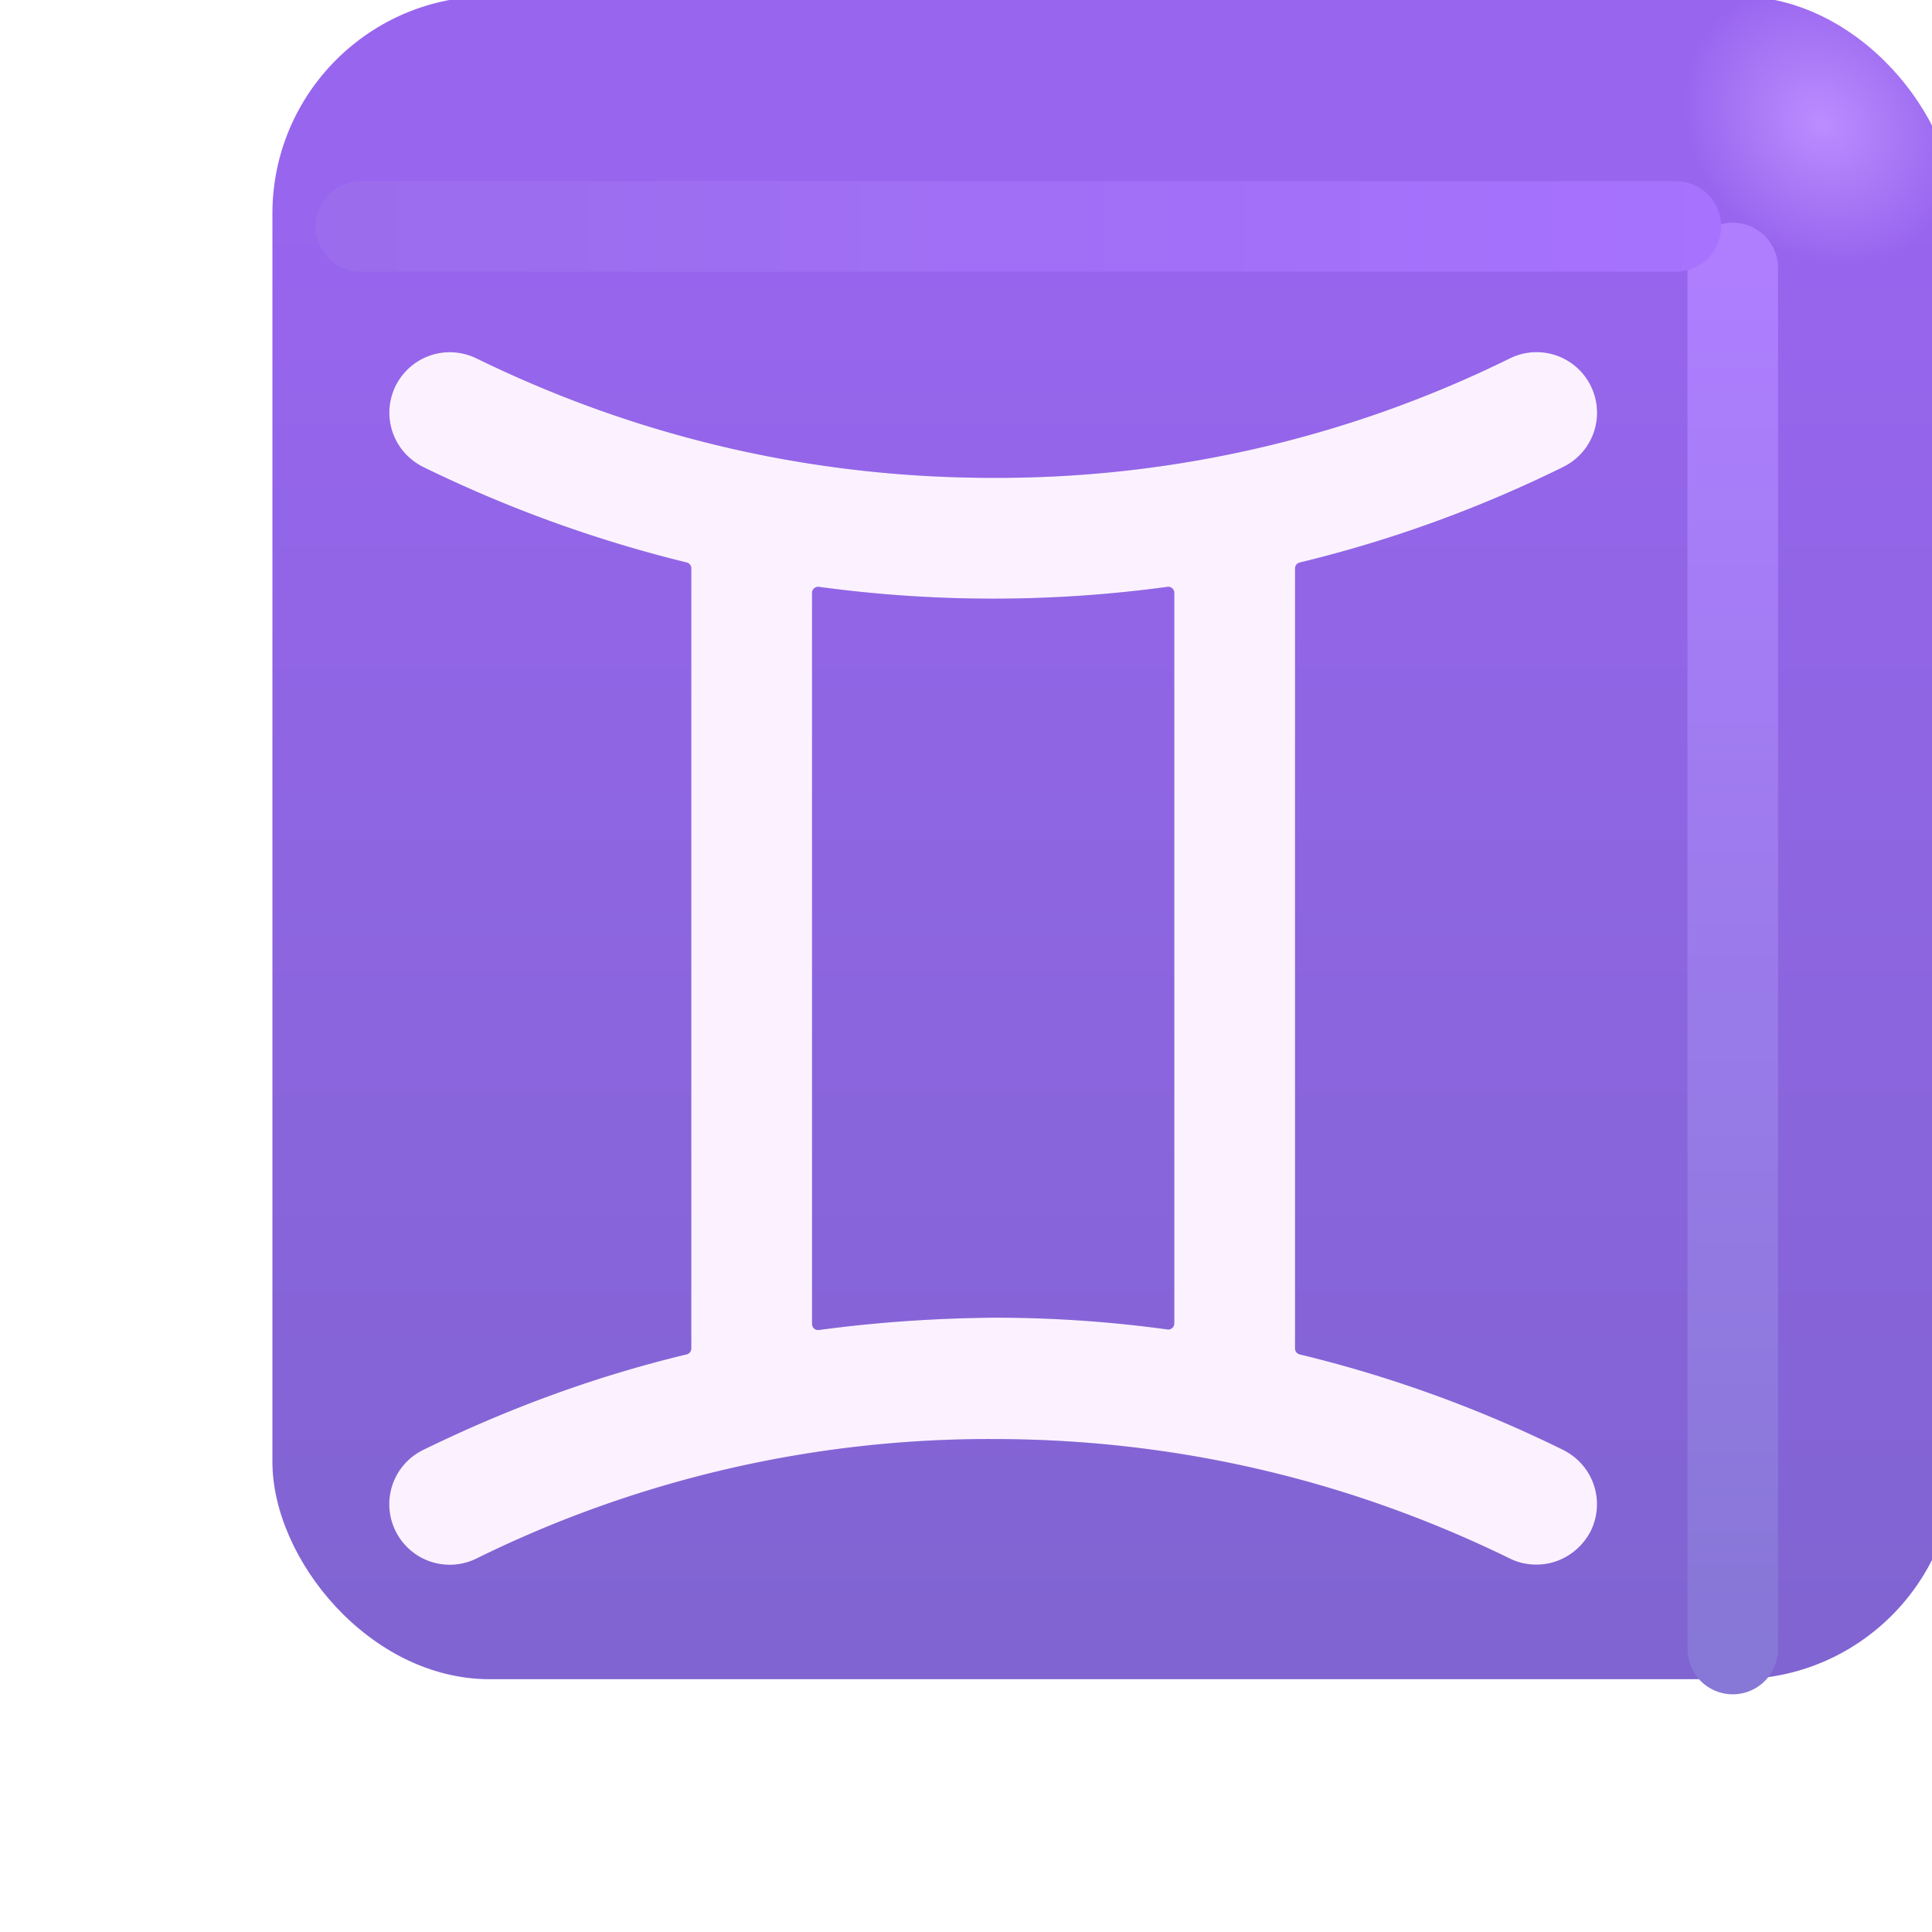
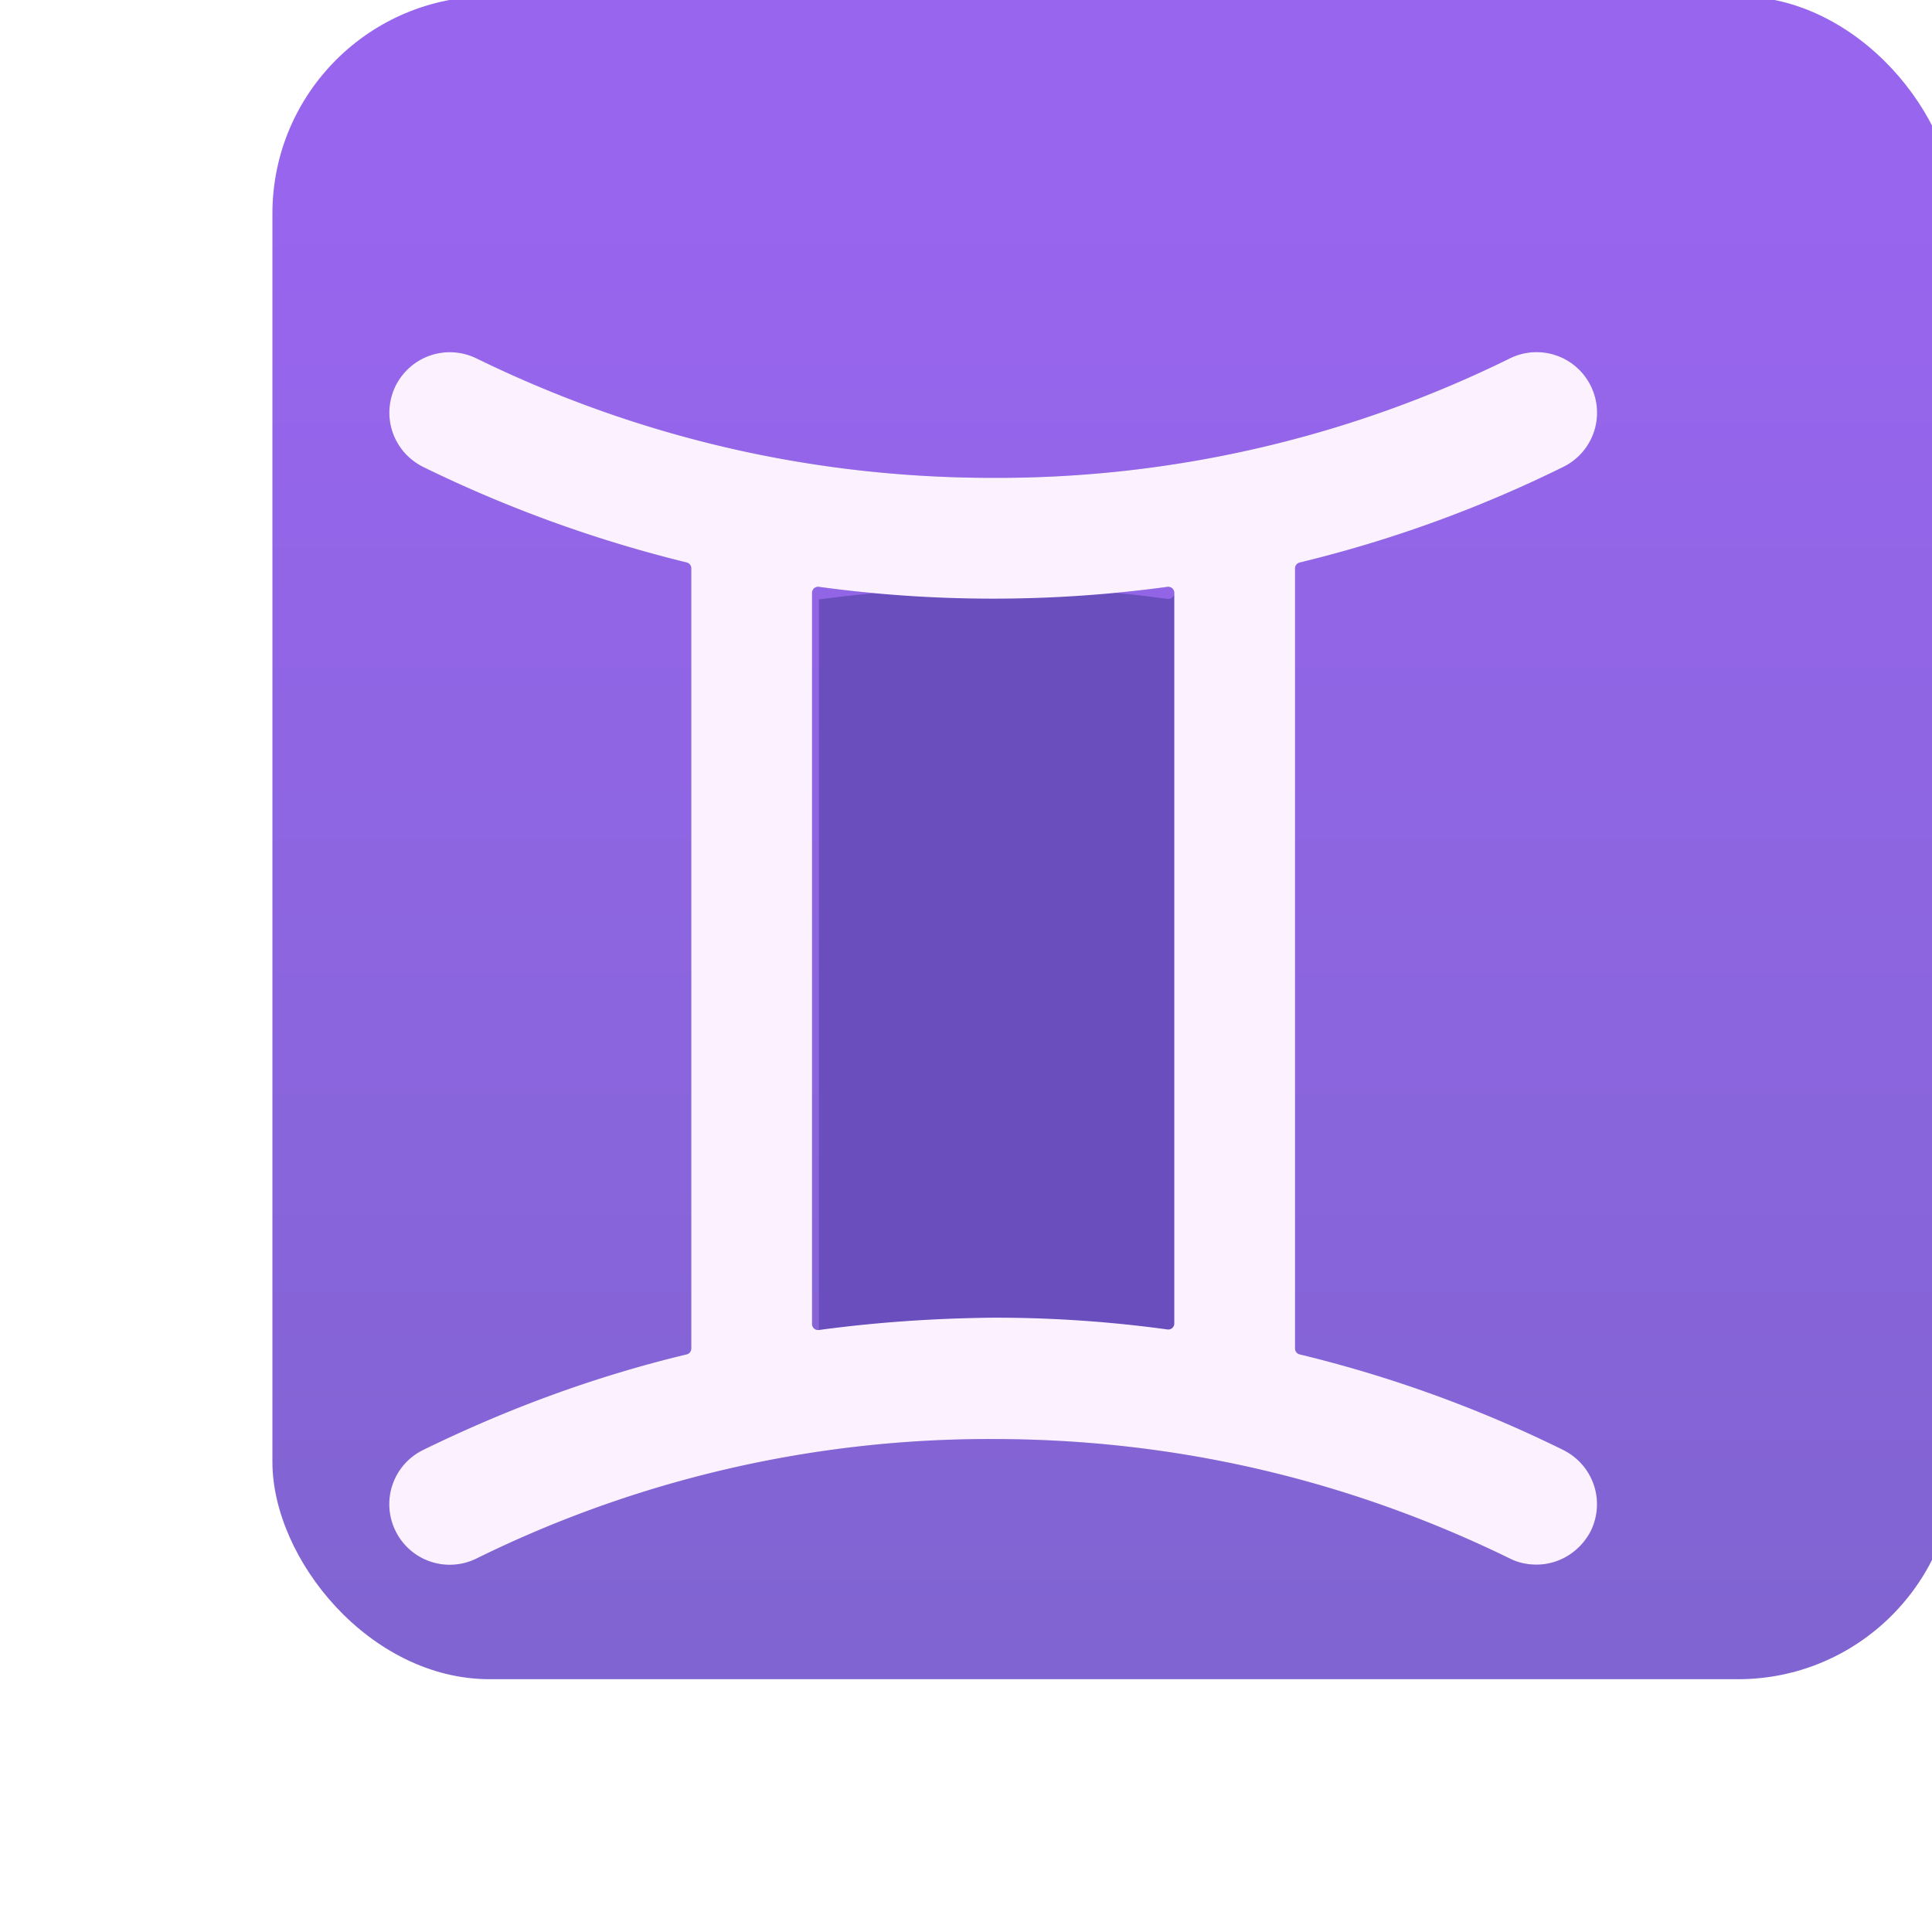
<svg xmlns="http://www.w3.org/2000/svg" fill="none" viewBox="0 0 32 32">
  <g filter="url(#svg-b0dd25e7-e4d6-42f2-b753-5458216390f2-a)">
    <rect width="27.875" height="27.875" x="2.512" y="1.938" fill="url(#svg-e15a25c0-b5a0-49ce-a2ff-a8bdce137dd4-b)" rx="3.6" />
-     <rect width="27.875" height="27.875" x="2.512" y="1.938" fill="url(#svg-425a3bbc-3151-48bb-95e8-8918cf5917a9-c)" rx="3.6" />
  </g>
  <g filter="url(#svg-f4827648-3eb9-4b25-a9d9-e0798e022487-d)">
-     <path stroke="url(#svg-b7bdf775-b73f-4fa9-83c0-ffdb9591ff08-e)" stroke-linecap="round" stroke-width="1.5" d="M28.7 4.438v22.875" />
-   </g>
+     </g>
  <g filter="url(#svg-5beeb211-8208-4300-a6e2-86e907b02b36-f)">
-     <path stroke="url(#svg-dcaa57f7-0c61-4fbe-aaa1-3d0446fb34c7-g)" stroke-linecap="round" stroke-width="1.5" d="M5.976 3.75h21.781" />
-   </g>
+     </g>
  <g filter="url(#svg-8f013fc1-f951-4521-bb70-38a76e984fb2-h)">
-     <path fill="#6A4EBE" d="M25.89 24.015a21 21 0 0 0-4.363-1.582.1.1 0 0 1-.077-.097V9.414a.1.1 0 0 1 .077-.097 21 21 0 0 0 4.363-1.582 1 1 0 0 0 .46-1.34 1 1 0 0 0-1.34-.46 19.2 19.2 0 0 1-8.56 1.98c-3 0-5.88-.67-8.56-1.98-.5-.24-1.09-.04-1.34.46-.24.5-.04 1.09.46 1.34a21.6 21.6 0 0 0 4.363 1.581.1.1 0 0 1 .077.098v12.922a.1.1 0 0 1-.077.097c-1.503.36-2.957.894-4.363 1.582a1 1 0 0 0-.46 1.34 1 1 0 0 0 1.34.46 19.2 19.2 0 0 1 8.56-1.98c3 0 5.88.67 8.56 1.98.14.07.29.1.44.1.37 0 .72-.21.9-.56.24-.5.04-1.09-.46-1.34m-12.326-1.986a.1.1 0 0 1-.114-.1V9.82a.1.1 0 0 1 .114-.1 21.4 21.4 0 0 0 5.772 0 .1.1 0 0 1 .114.1v12.1a.1.1 0 0 1-.114.1 21 21 0 0 0-2.886-.195c-.971.01-1.933.075-2.886.204" />
+     <path fill="#6A4EBE" d="M25.89 24.015a21 21 0 0 0-4.363-1.582.1.1 0 0 1-.077-.097V9.414a.1.1 0 0 1 .077-.097 21 21 0 0 0 4.363-1.582 1 1 0 0 0 .46-1.34 1 1 0 0 0-1.34-.46 19.2 19.2 0 0 1-8.56 1.98c-3 0-5.88-.67-8.56-1.98-.5-.24-1.09-.04-1.34.46-.24.5-.04 1.09.46 1.34a21.6 21.6 0 0 0 4.363 1.581.1.1 0 0 1 .077.098v12.922a.1.1 0 0 1-.077.097c-1.503.36-2.957.894-4.363 1.582a1 1 0 0 0-.46 1.34 1 1 0 0 0 1.34.46 19.2 19.2 0 0 1 8.56-1.98c3 0 5.88.67 8.56 1.98.14.07.29.1.44.1.37 0 .72-.21.9-.56.24-.5.04-1.09-.46-1.34m-12.326-1.986a.1.1 0 0 1-.114-.1V9.82a.1.1 0 0 1 .114-.1 21.4 21.4 0 0 0 5.772 0 .1.1 0 0 1 .114.1a.1.1 0 0 1-.114.1 21 21 0 0 0-2.886-.195c-.971.01-1.933.075-2.886.204" />
  </g>
  <g filter="url(#svg-ece961d4-8ad1-419b-a233-9be834ab877a-i)">
    <path fill="#FCF2FF" d="M25.89 24.015a21 21 0 0 0-4.363-1.582.1.1 0 0 1-.077-.097V9.414a.1.1 0 0 1 .077-.097 21 21 0 0 0 4.363-1.582 1 1 0 0 0 .46-1.34 1 1 0 0 0-1.34-.46 19.2 19.2 0 0 1-8.56 1.98c-3 0-5.88-.67-8.56-1.98-.5-.24-1.09-.04-1.34.46-.24.5-.04 1.09.46 1.34a21.6 21.6 0 0 0 4.363 1.581.1.1 0 0 1 .077.098v12.922a.1.1 0 0 1-.077.097c-1.503.36-2.957.894-4.363 1.582a1 1 0 0 0-.46 1.34 1 1 0 0 0 1.34.46 19.2 19.2 0 0 1 8.56-1.98c3 0 5.88.67 8.56 1.98.14.07.29.1.44.1.37 0 .72-.21.9-.56.24-.5.04-1.09-.46-1.34m-12.326-1.986a.1.1 0 0 1-.114-.1V9.82a.1.1 0 0 1 .114-.1 21.4 21.4 0 0 0 5.772 0 .1.1 0 0 1 .114.1v12.1a.1.1 0 0 1-.114.1 21 21 0 0 0-2.886-.195c-.971.01-1.933.075-2.886.204" />
  </g>
  <defs>
    <filter id="svg-b0dd25e7-e4d6-42f2-b753-5458216390f2-a" width="29.875" height="28.875" x="2.512" y=".938" color-interpolation-filters="sRGB" filterUnits="userSpaceOnUse">
      <feFlood flood-opacity="0" result="BackgroundImageFix" />
      <feBlend in="SourceGraphic" in2="BackgroundImageFix" result="shape" />
      <feColorMatrix in="SourceAlpha" result="hardAlpha" values="0 0 0 0 0 0 0 0 0 0 0 0 0 0 0 0 0 0 127 0" />
      <feOffset dx="2" dy="-1" />
      <feGaussianBlur stdDeviation="1.5" />
      <feComposite in2="hardAlpha" k2="-1" k3="1" operator="arithmetic" />
      <feColorMatrix values="0 0 0 0 0.298 0 0 0 0 0.235 0 0 0 0 0.6 0 0 0 1 0" />
      <feBlend in2="shape" result="effect1_innerShadow_18590_1166" />
      <feColorMatrix in="SourceAlpha" result="hardAlpha" values="0 0 0 0 0 0 0 0 0 0 0 0 0 0 0 0 0 0 127 0" />
      <feOffset dy="-1" />
      <feGaussianBlur stdDeviation="1.5" />
      <feComposite in2="hardAlpha" k2="-1" k3="1" operator="arithmetic" />
      <feColorMatrix values="0 0 0 0 0.353 0 0 0 0 0.212 0 0 0 0 0.71 0 0 0 1 0" />
      <feBlend in2="effect1_innerShadow_18590_1166" result="effect2_innerShadow_18590_1166" />
    </filter>
    <filter id="svg-f4827648-3eb9-4b25-a9d9-e0798e022487-d" width="5.5" height="28.375" x="25.95" y="1.688" color-interpolation-filters="sRGB" filterUnits="userSpaceOnUse">
      <feFlood flood-opacity="0" result="BackgroundImageFix" />
      <feBlend in="SourceGraphic" in2="BackgroundImageFix" result="shape" />
      <feGaussianBlur result="effect1_foregroundBlur_18590_1166" stdDeviation="1" />
    </filter>
    <filter id="svg-5beeb211-8208-4300-a6e2-86e907b02b36-f" width="27.281" height="5.5" x="3.226" y="1" color-interpolation-filters="sRGB" filterUnits="userSpaceOnUse">
      <feFlood flood-opacity="0" result="BackgroundImageFix" />
      <feBlend in="SourceGraphic" in2="BackgroundImageFix" result="shape" />
      <feGaussianBlur result="effect1_foregroundBlur_18590_1166" stdDeviation="1" />
    </filter>
    <filter id="svg-8f013fc1-f951-4521-bb70-38a76e984fb2-h" width="22.002" height="22.082" x="5.449" y="4.834" color-interpolation-filters="sRGB" filterUnits="userSpaceOnUse">
      <feFlood flood-opacity="0" result="BackgroundImageFix" />
      <feBlend in="SourceGraphic" in2="BackgroundImageFix" result="shape" />
      <feGaussianBlur result="effect1_foregroundBlur_18590_1166" stdDeviation=".5" />
    </filter>
    <filter id="svg-ece961d4-8ad1-419b-a233-9be834ab877a-i" width="20.802" height="20.882" x="6.049" y="5.434" color-interpolation-filters="sRGB" filterUnits="userSpaceOnUse">
      <feFlood flood-opacity="0" result="BackgroundImageFix" />
      <feBlend in="SourceGraphic" in2="BackgroundImageFix" result="shape" />
      <feColorMatrix in="SourceAlpha" result="hardAlpha" values="0 0 0 0 0 0 0 0 0 0 0 0 0 0 0 0 0 0 127 0" />
      <feOffset dx="-.4" dy=".4" />
      <feGaussianBlur stdDeviation=".375" />
      <feComposite in2="hardAlpha" k2="-1" k3="1" operator="arithmetic" />
      <feColorMatrix values="0 0 0 0 0.914 0 0 0 0 0.886 0 0 0 0 0.969 0 0 0 1 0" />
      <feBlend in2="shape" result="effect1_innerShadow_18590_1166" />
      <feColorMatrix in="SourceAlpha" result="hardAlpha" values="0 0 0 0 0 0 0 0 0 0 0 0 0 0 0 0 0 0 127 0" />
      <feOffset dx=".4" dy="-.4" />
      <feGaussianBlur stdDeviation=".2" />
      <feComposite in2="hardAlpha" k2="-1" k3="1" operator="arithmetic" />
      <feColorMatrix values="0 0 0 0 1 0 0 0 0 0.988 0 0 0 0 1 0 0 0 1 0" />
      <feBlend in2="effect1_innerShadow_18590_1166" result="effect2_innerShadow_18590_1166" />
    </filter>
    <linearGradient id="svg-e15a25c0-b5a0-49ce-a2ff-a8bdce137dd4-b" x1="16.45" x2="16.45" y1="5.512" y2="38.765" gradientUnits="userSpaceOnUse">
      <stop stop-color="#9865EE" />
      <stop offset="1" stop-color="#7764C6" />
    </linearGradient>
    <linearGradient id="svg-b7bdf775-b73f-4fa9-83c0-ffdb9591ff08-e" x1="29.2" x2="29.2" y1="4.438" y2="27.313" gradientUnits="userSpaceOnUse">
      <stop stop-color="#AE7EFF" />
      <stop offset="1" stop-color="#8777D6" />
    </linearGradient>
    <linearGradient id="svg-dcaa57f7-0c61-4fbe-aaa1-3d0446fb34c7-g" x1="28.914" x2="3.382" y1="4" y2="4" gradientUnits="userSpaceOnUse">
      <stop stop-color="#A672FF" />
      <stop offset="1" stop-color="#9A6CEB" />
    </linearGradient>
    <radialGradient id="svg-425a3bbc-3151-48bb-95e8-8918cf5917a9-c" cx="0" cy="0" r="1" gradientTransform="matrix(-1.562 1.469 -1.715 -1.825 28.169 4.031)" gradientUnits="userSpaceOnUse">
      <stop stop-color="#BB8DFF" />
      <stop offset="1" stop-color="#BB8DFF" stop-opacity="0" />
    </radialGradient>
  </defs>
</svg>